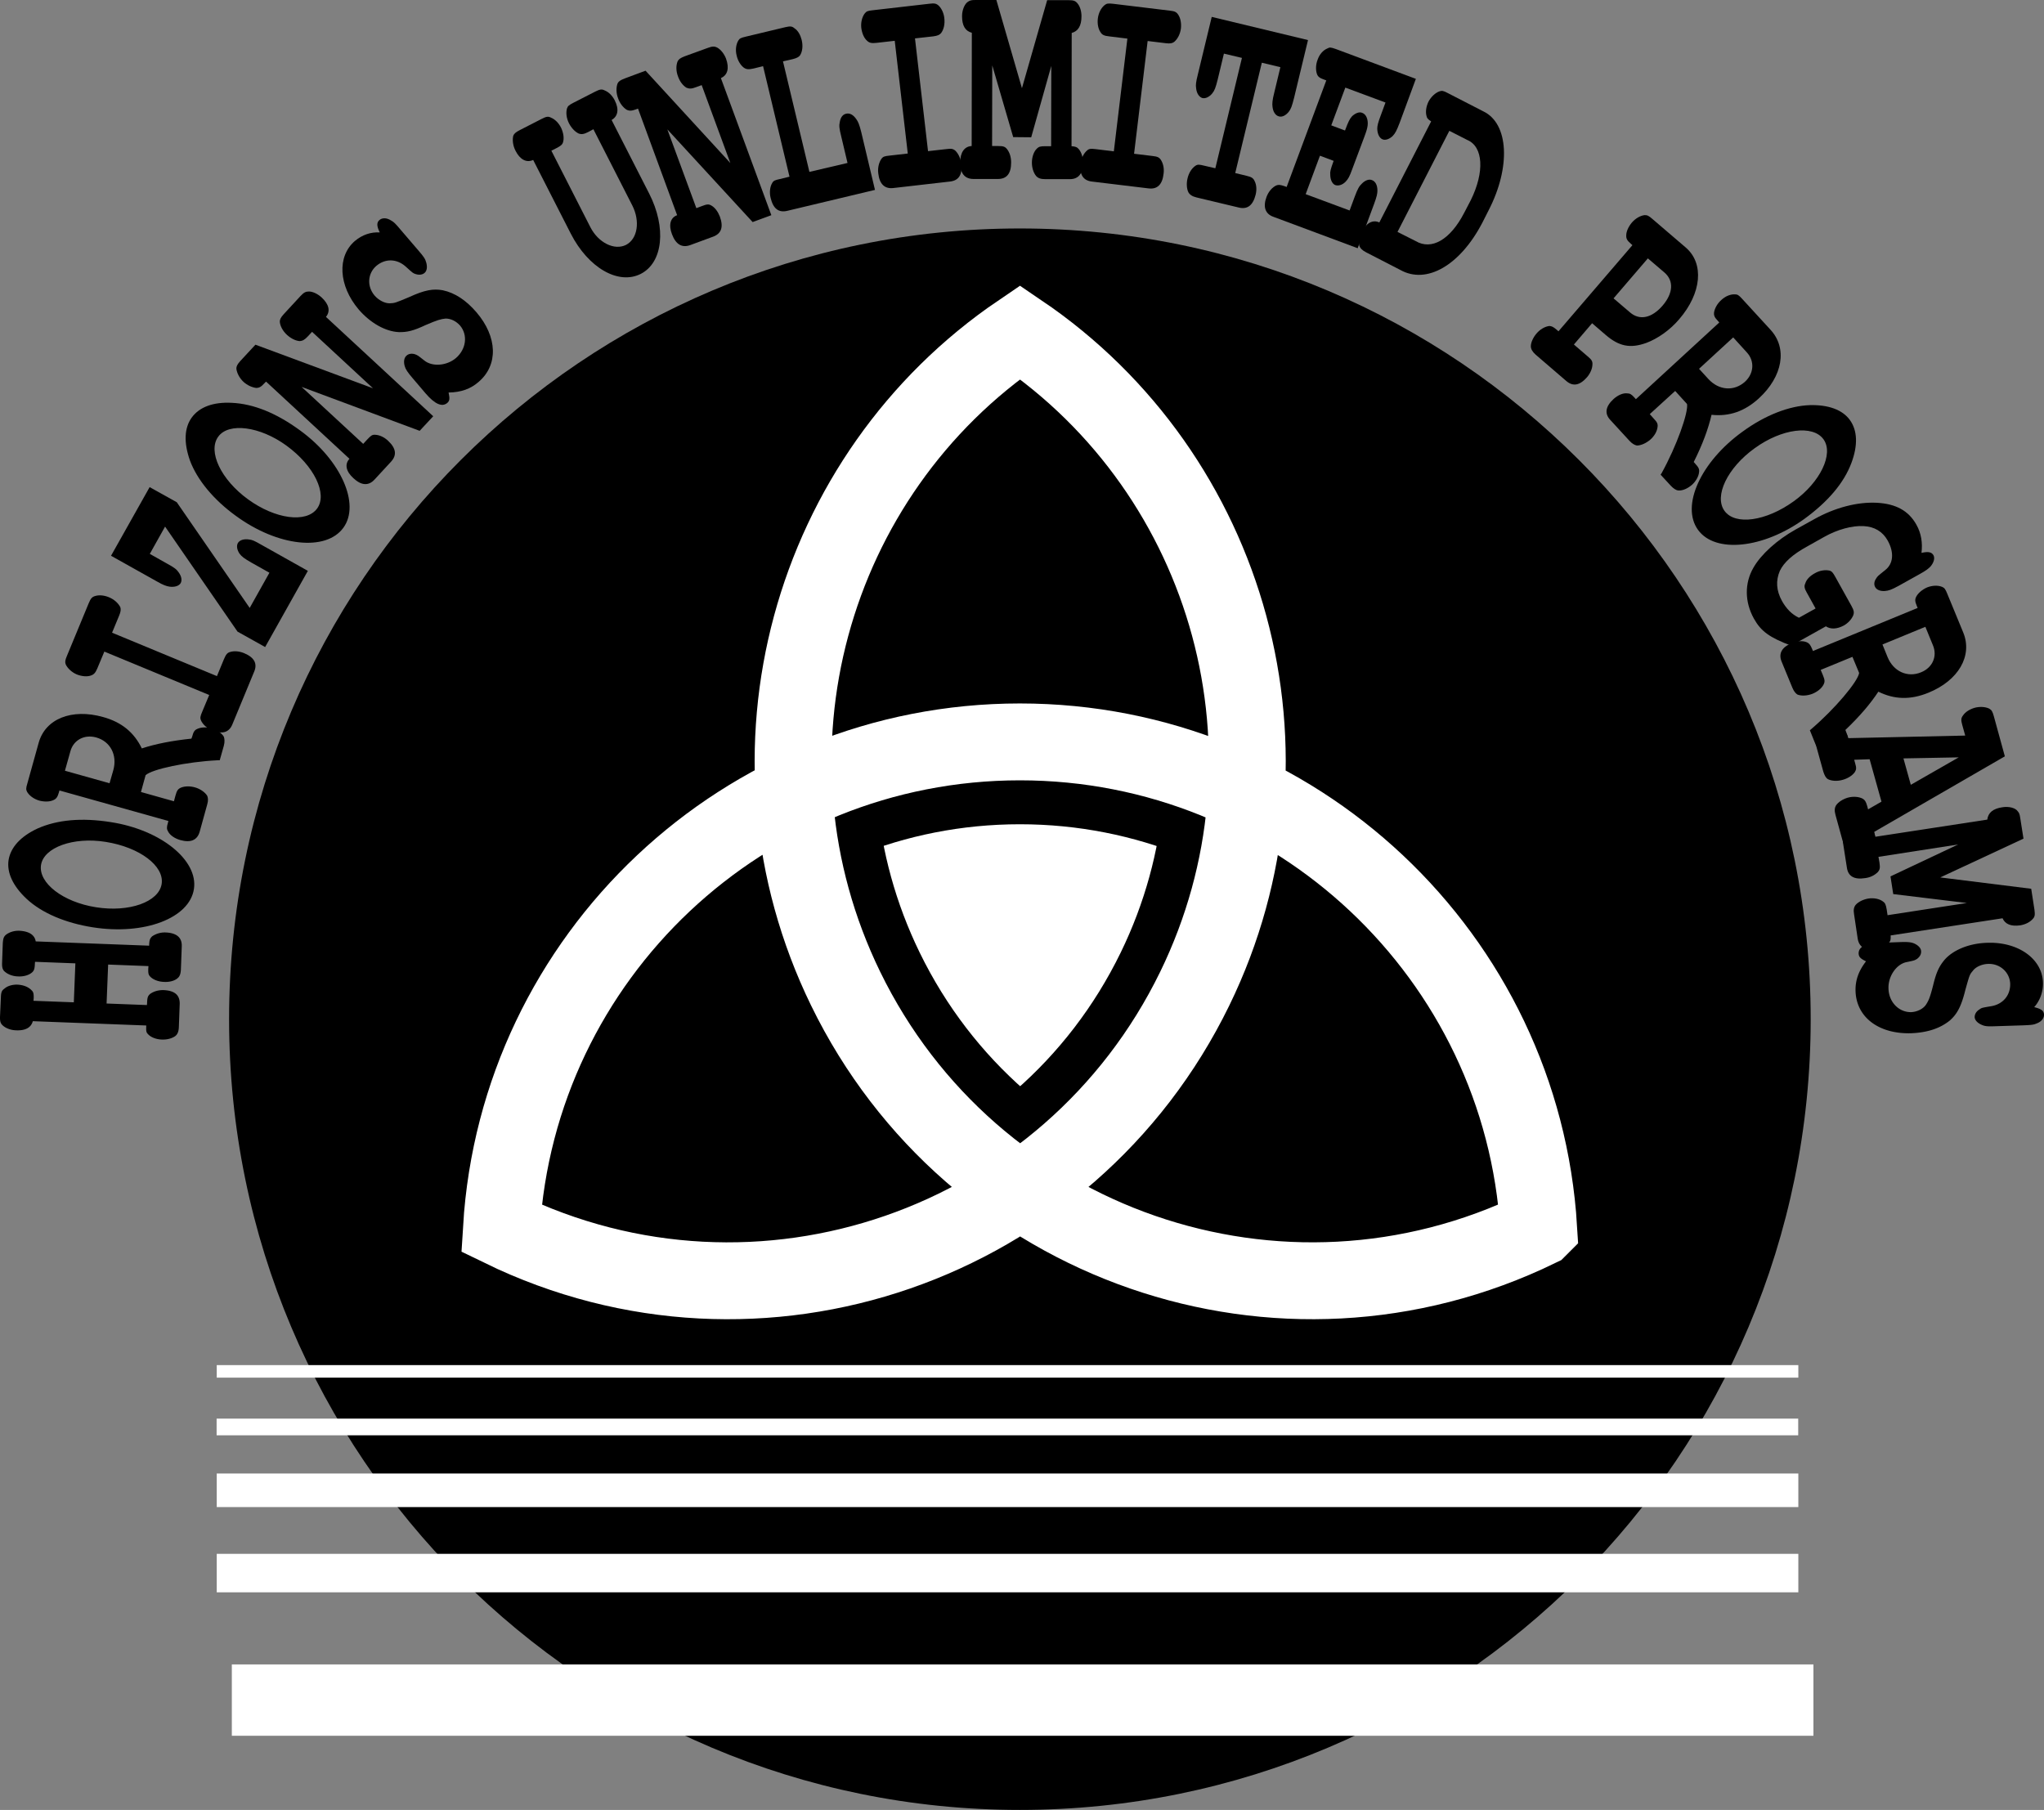
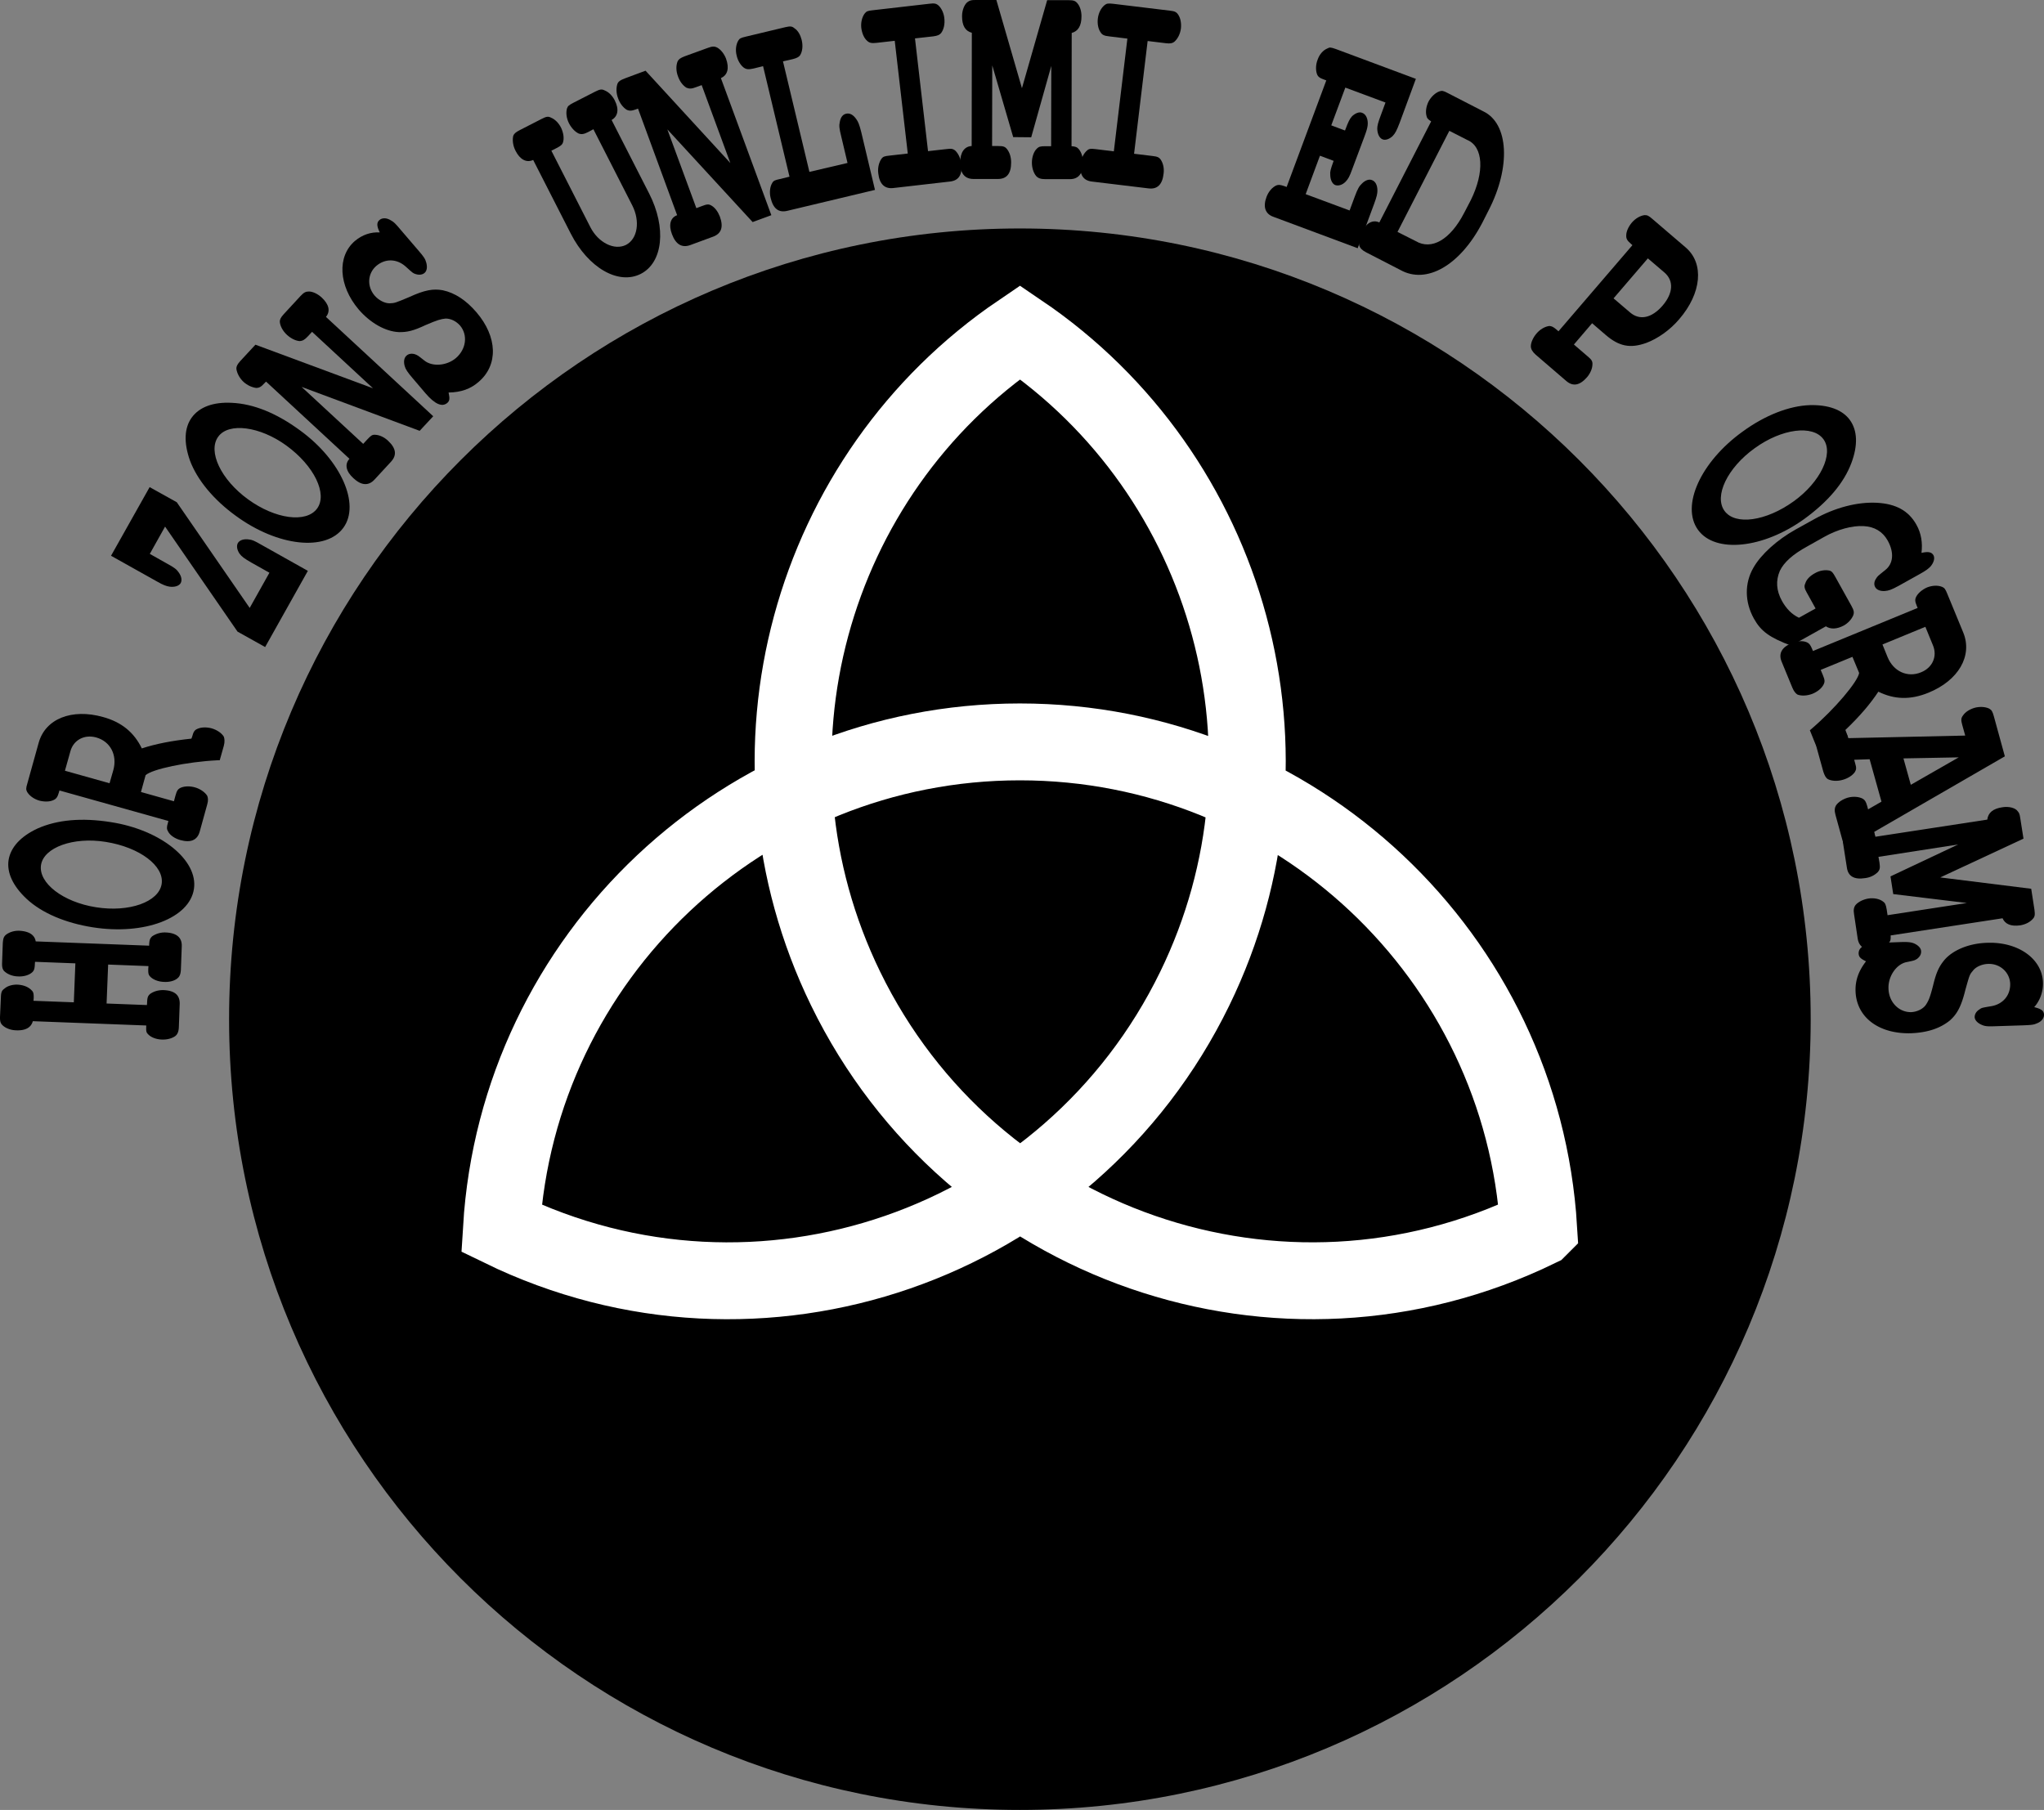
<svg xmlns="http://www.w3.org/2000/svg" xmlns:xlink="http://www.w3.org/1999/xlink" width="186.1" height="164.803">
  <rect width="100%" height="100%" fill="#808080" stroke="none" />
  <defs>
    <path id="a" d="m-6.375-7.219 3.672.14-.016.188c-.015.422 0 .579.156.75.266.297.766.485 1.266.5.484.032.969-.093 1.234-.328.204-.156.297-.406.313-.812l.078-2.094c.031-.781-.437-1.219-1.453-1.266a2.05 2.05 0 0 0-1.234.344c-.204.188-.266.344-.282.813v.046l-10.328-.39c-.094-.594-.61-.922-1.484-.969-.453-.016-.89.11-1.219.36-.203.171-.265.328-.297.812l-.062 1.734c-.016.422.047.594.172.75.296.297.765.485 1.25.5.5.032.968-.093 1.265-.328.219-.172.281-.343.297-.812l.016-.188 3.672.14L-9.5-3.78l-3.672-.14.016-.188c.015-.438-.016-.61-.188-.766-.281-.297-.718-.484-1.281-.516-.453-.015-.906.11-1.187.36-.25.172-.313.328-.329.812l-.078 1.735c-.015.421.047.593.188.75.281.296.765.484 1.25.5.875.046 1.39-.25 1.547-.829l10.328.391v.031c-.016.422-.016.594.156.75.25.297.766.485 1.266.5.453.016.921-.093 1.234-.328.188-.156.297-.39.313-.812L.14-3.61c.03-.813-.438-1.235-1.454-1.282-.468-.015-.906.11-1.234.344-.219.188-.265.344-.281.828l-.016.188-3.672-.14zm0 0" />
    <path id="b" d="M-15.703-7.688c-.172 1.141.39 2.36 1.64 3.532 1.391 1.297 3.547 2.203 6.032 2.593 4.687.735 8.797-.828 9.203-3.484.406-2.625-3.016-5.39-7.563-6.094-2.656-.421-4.875-.218-6.671.579-1.547.718-2.454 1.718-2.641 2.874zm2.953.454c.25-1.61 2.953-2.579 5.875-2.11 3.094.485 5.36 2.188 5.11 3.828-.25 1.641-2.954 2.61-5.985 2.125-2.984-.468-5.25-2.203-5-3.843zm0 0" />
    <path id="c" d="m-4.969-4.938.422-1.53c.578-.548 3.734-1.22 6.563-1.36h.187l.375-1.328c.094-.344.063-.64 0-.813-.187-.328-.625-.625-1.11-.765-.452-.125-.968-.11-1.296.046-.266.11-.36.266-.484.72l-.063.171c-1.797.188-3.281.484-4.516.89-.703-1.452-1.828-2.39-3.53-2.859-2.845-.797-5.25.157-5.86 2.344l-1.031 3.703c-.141.453-.126.578-.016.781.219.36.625.641 1.094.782.484.125.953.11 1.265-.032.281-.109.406-.28.531-.718l.047-.172 9.922 2.781-.047.172c-.125.406-.109.578.016.781.172.344.61.64 1.11.781.937.266 1.546.016 1.765-.75l.687-2.484c.11-.36.079-.625 0-.797-.187-.312-.625-.625-1.109-.765-.453-.125-.922-.125-1.297.03-.265.126-.36.266-.484.72l-.14.515Zm-2.86-.796-4.062-1.141.5-1.781c.282-1.016 1.266-1.547 2.344-1.25 1.297.36 1.938 1.61 1.563 2.969zm0 0" />
-     <path id="d" d="m-9.969-10.719.64-1.547c.157-.359.173-.593.11-.78-.187-.36-.547-.704-1.047-.907-.421-.172-.875-.219-1.234-.11-.281.079-.406.204-.594.657l-1.984 4.797c-.172.406-.188.562-.11.78.172.36.563.72 1 .907.47.188.954.219 1.266.11.297-.094.438-.25.61-.657l.64-1.531 9.547 3.953-.64 1.531c-.173.407-.204.563-.11.782.156.359.547.718 1 .906.938.39 1.563.187 1.86-.547l1.984-4.797c.312-.734.015-1.297-.922-1.687-.422-.172-.875-.22-1.25-.11-.281.078-.39.219-.578.656l-.64 1.547zm0 0" />
    <path id="e" d="m-.828-4.594-6.64-9.625-2.47-1.375-3.515 6.25L-9.266-7c.594.344.86.422 1.141.469.469.062.86-.063 1.016-.328.14-.266.062-.625-.172-.954-.188-.28-.375-.437-1.063-.812l-1.578-.89L-8.532-12l6.595 9.563L.578-1.032l3.89-6.938-4.234-2.375c-.625-.36-.828-.453-1.14-.484-.438-.063-.828.047-1 .328-.14.266-.078.625.156.969.188.265.453.453 1.078.812l1.64.922zm0 0" />
    <path id="f" d="M-10.453-14.016c-.688.938-.75 2.282-.172 3.922.656 1.766 2.156 3.578 4.188 5.047 3.828 2.797 8.203 3.25 9.78 1.078 1.563-2.14-.218-6.156-3.937-8.86-2.172-1.593-4.25-2.421-6.203-2.515-1.719-.094-2.969.39-3.656 1.328zm2.406 1.75c.953-1.312 3.797-.937 6.203.813C.688-9.61 1.922-7.047.953-5.72c-.984 1.344-3.812.969-6.297-.843-2.453-1.782-3.687-4.36-2.703-5.704zm0 0" />
    <path id="g" d="m-5.719-9.438 10.75 4 1.235-1.328-9.766-9.046c.422-.516.281-1.141-.39-1.766-.36-.328-.782-.531-1.141-.547-.313 0-.469.078-.782.406l-1.53 1.657c-.282.312-.36.484-.36.687.031.406.281.86.656 1.203.344.313.766.531 1.14.563.298-.016.47-.125.766-.438l.375-.406 5.547 5.14-10.703-3.968-1.375 1.484c-.297.328-.36.5-.36.703.048.39.282.86.657 1.203.344.313.781.5 1.14.547.297 0 .47-.11.766-.437l.14-.14 7.595 7.03c-.454.485-.329 1.141.359 1.766C-.281-.453.375-.406.922-1l1.5-1.625c.547-.594.469-1.219-.266-1.906-.344-.328-.781-.532-1.172-.547-.296-.016-.39.078-.734.437l-.36.391Zm0 0" />
    <path id="h" d="M-2.781-17.047c-.485-.578-.625-.719-.89-.86-.392-.25-.798-.25-1.048-.03-.25.218-.265.53.032 1.125-.797-.047-1.579.203-2.266.78-1.64 1.407-1.484 4.079.344 6.235 1.062 1.235 2.453 2.016 3.671 2.063.75.015 1.329-.125 2.422-.641C.578-8.844.86-8.922 1.313-8.969c.484 0 .968.25 1.312.64.719.86.563 2.142-.375 2.954-.844.719-2.172.813-2.89.219-.594-.469-.594-.469-.844-.563-.297-.093-.579-.047-.766.125-.219.188-.281.532-.172.938.078.297.266.578.735 1.125l1.171 1.375c.844.984 1.5 1.265 1.97.875.218-.188.25-.39.124-.953 1.156-.016 2.016-.344 2.719-.954C6.125-4.734 6.03-7.296 4.125-9.53c-.953-1.11-1.969-1.781-3.078-2.016-.86-.156-1.64-.031-3.063.625-1.265.531-1.312.547-1.765.563-.438.015-1.016-.282-1.375-.704-.719-.843-.64-2.015.156-2.703.813-.687 1.86-.656 2.656.047.688.625.688.625.938.703.297.094.593.063.797-.109.218-.188.265-.531.156-.938-.094-.343-.219-.53-.734-1.125zm0 0" />
    <path id="i" d="M2.125-16.031c.578-.328.703-.969.281-1.797-.219-.422-.547-.75-.906-.89-.266-.141-.438-.11-.875.109l-1.984 1.015c-.422.219-.5.297-.579.516-.109.39-.046.906.188 1.36.219.421.547.765.875.921.266.094.484.063.875-.14l.469-.25 3.547 6.953c.718 1.421.484 3.03-.579 3.578-1.062.531-2.53-.203-3.25-1.625l-3.546-6.953.468-.235c.36-.187.532-.312.594-.531.11-.36.047-.86-.187-1.344-.22-.422-.547-.75-.891-.89-.266-.141-.422-.125-.875.109l-1.984 1.016c-.391.203-.516.328-.594.515-.094.39-.031.906.203 1.36.406.812 1 1.125 1.61.843l3.421 6.704C0-2.563 2.75-.984 4.781-2.017c2.016-1.03 2.36-4.187.766-7.312zm0 0" />
    <path id="j" d="m-.813-11 7.766 8.438 1.703-.626-4.594-12.484c.61-.265.782-.89.47-1.765-.173-.454-.47-.813-.782-1-.266-.141-.453-.141-.875.015l-2.11.766c-.39.156-.546.265-.64.453-.156.375-.156.89.031 1.375.157.453.438.828.766 1.031.265.11.469.11.875-.047l.516-.187 2.609 7.094-7.719-8.407-1.89.703c-.407.157-.563.266-.657.454-.14.375-.14.875.047 1.359.156.453.453.828.766 1.031.25.125.453.125.875-.031l.172-.063L.078-3.187c-.61.218-.797.875-.469 1.734.344.922.907 1.266 1.672.984l2.078-.765c.75-.282.954-.875.61-1.828-.172-.438-.438-.813-.766-1-.265-.157-.422-.125-.875.046l-.5.188zm0 0" />
    <path id="k" d="m1.266-14 .89-.203c.375-.094.563-.203.672-.36.219-.359.266-.874.14-1.39-.109-.438-.327-.844-.64-1.047-.234-.203-.39-.219-.86-.11l-3.593.86c-.453.11-.563.156-.688.375-.203.36-.265.844-.14 1.344.11.484.36.875.64 1.094.235.171.438.187.876.093l.89-.219L1.86-3.5l-.89.219c-.438.094-.563.14-.688.36-.203.343-.265.858-.14 1.358.234.985.734 1.36 1.515 1.172l7.985-1.906-1.25-5.265C8.22-8.25 8.11-8.5 7.954-8.719c-.281-.422-.61-.594-.937-.515-.297.062-.5.312-.579.75-.078.343-.046.609.141 1.359l.563 2.375-3.47.813zm0 0" />
    <path id="l" d="m4.516-13.922 1.671-.187c.375-.047.579-.141.704-.297.25-.328.359-.828.296-1.36-.046-.437-.234-.859-.5-1.125-.218-.203-.39-.25-.859-.187l-5.172.594c-.437.046-.562.093-.719.297-.25.328-.359.828-.312 1.296.063.5.25.938.516 1.172.218.219.437.25.875.203l1.656-.187L3.859-3.438l-1.656.188c-.437.047-.578.078-.734.281-.235.328-.36.828-.297 1.328.11 1 .594 1.438 1.375 1.344L7.719-.89c.781-.093 1.125-.625 1.015-1.625-.062-.468-.25-.875-.515-1.156-.219-.203-.39-.234-.844-.172l-1.672.188zm0 0" />
    <path id="m" d="m2.531-10.344 1.906 6.531 1.641.016 1.828-6.5-.015 7.313h-.532c-.453 0-.593.046-.765.218C6.312-2.5 6.14-2 6.14-1.484c0 .453.14.921.39 1.218.172.188.407.282.828.282h2.235c.797 0 1.203-.516 1.203-1.5 0-.5-.14-.922-.375-1.22-.172-.202-.297-.25-.672-.28l.016-10.313c.578-.156.89-.64.89-1.515 0-.454-.125-.891-.36-1.172-.187-.235-.358-.297-.827-.297H7.53L5.234-8.266l-2.328-8.03H1c-.344 0-.469.03-.625.124-.344.172-.594.766-.594 1.344 0 .875.297 1.36.89 1.515L.657-3C0-2.969-.39-2.422-.39-1.5-.39-.516.016 0 .83 0h2.218C3.844 0 4.25-.484 4.25-1.5c0-.5-.14-.922-.375-1.219C3.687-2.953 3.531-3 3.047-3h-.531zm0 0" />
    <path id="n" d="m7.625-12.5 1.672.203c.375.047.594 0 .75-.125.312-.265.547-.719.61-1.234.046-.453-.032-.906-.235-1.219-.156-.25-.313-.344-.781-.39l-5.172-.626c-.438-.046-.578-.03-.766.125-.328.266-.547.72-.61 1.204-.062.484.032.953.235 1.25.156.265.36.343.797.39l1.656.203L4.547-2.453 2.89-2.656c-.438-.047-.579-.047-.766.11-.313.265-.547.718-.61 1.218-.109 1 .25 1.531 1.032 1.625l5.172.625c.781.094 1.25-.344 1.36-1.344.062-.469-.032-.906-.235-1.234-.156-.25-.328-.328-.781-.375L6.39-2.234Zm0 0" />
-     <path id="o" d="m9.031-11.516 1.688.407-.563 2.343c-.172.672-.187.985-.156 1.235.047.5.281.828.594.906.297.078.61-.094.875-.406.219-.282.297-.5.5-1.297l1.265-5.25-8.765-2.11-1.266 5.25c-.172.672-.203.97-.156 1.235.047.5.297.828.578.906.297.063.625-.11.89-.422.22-.281.298-.484.5-1.281l.563-2.344 1.64.39-2.42 10.049-1.018-.236c-.437-.109-.594-.125-.781 0-.344.22-.625.672-.734 1.157-.11.437-.079.953.078 1.265.125.219.344.375.734.469l3.86.922c.78.187 1.28-.188 1.53-1.172.11-.453.079-.906-.093-1.234-.125-.282-.281-.375-.734-.485l-1.032-.25zm0 0" />
    <path id="p" d="m5.516-5.094 1.25.469-.032.078c-.234.656-.312.906-.28 1.172 0 .469.187.844.452.953.282.094.64 0 .938-.297.25-.265.36-.453.625-1.187l1.094-2.922c.203-.547.25-.719.296-1.016.063-.531-.125-1.031-.5-1.156-.25-.11-.593.016-.906.297-.234.25-.36.531-.625 1.234l-.031.078-1.25-.468 1.281-3.438 3.656 1.36-.437 1.187c-.235.625-.313.922-.313 1.203.016.484.204.86.5.969.266.094.61-.031.907-.313.234-.25.359-.484.64-1.218l1.469-3.985-7.297-2.719c-.453-.156-.547-.171-.766-.046-.375.156-.703.515-.875 1-.187.468-.187.953-.078 1.296.094.282.25.391.688.547l.172.063-3.61 9.703-.171-.063c-.407-.14-.563-.156-.766-.078-.375.172-.703.547-.89 1.032C.311-.438.53.203 1.28.469l7.672 2.86 1.5-4.048c.235-.64.297-.922.297-1.203 0-.5-.188-.844-.5-.953-.266-.11-.61.016-.906.313-.25.234-.39.468-.656 1.187l-.47 1.266-4-1.485zm0 0" />
    <path id="q" d="M2.422-2.094c-.594-.281-1.188.047-1.594.844C.61-.828.531-.344.594 0c.078.25.265.438.625.625l3.125 1.61c2.375 1.328 5.422-.407 7.453-4.297l.578-1.141c2.031-3.938 1.828-7.89-.469-9l-3.25-1.672c-.406-.219-.531-.234-.765-.156-.375.14-.75.484-.985.922-.218.437-.281.906-.203 1.25.047.265.125.359.438.562zm1.656.86 4.719-9.204 1.625.829c1.469.609 1.594 2.921.328 5.484l-.594 1.14C8.891-.53 7.187.47 5.72-.405Zm0 0" />
    <path id="r" d="M6.172-1.969 7.406-.906C8.625.14 9.641.344 11.094-.172c1.047-.39 2.172-1.172 3.015-2.172 2.032-2.36 2.282-5.062.594-6.515l-3.047-2.61c-.344-.297-.453-.344-.703-.344-.406.047-.844.313-1.156.672-.328.391-.516.829-.516 1.172-.015.297.078.469.422.766l.14.125L3.11-1.234l-.14-.125c-.328-.282-.469-.344-.688-.36-.406.047-.86.313-1.172.688C.813-.688.594-.22.594.125c0 .25.14.5.437.766l2.797 2.406c.61.515 1.219.406 1.89-.36.298-.359.47-.765.485-1.14.016-.313-.078-.453-.437-.75L4.516-.031zm5.078-5.906 1.5 1.281c.875.75.813 1.875-.156 3.016-1 1.156-2.094 1.375-2.969.625l-1.5-1.281zm0 0" />
-     <path id="s" d="M6.828-1.64 7.906-.454c.14.766-.937 3.812-2.312 6.297l-.094.14L6.438 7c.234.25.484.406.671.422.407.031.875-.188 1.266-.531.344-.313.594-.766.625-1.125.047-.297-.047-.454-.36-.797l-.124-.14C9.328 3.218 9.844 1.796 10.14.53c1.609.172 3.015-.312 4.312-1.5 2.172-2 2.61-4.547 1.063-6.234l-2.594-2.828c-.313-.344-.422-.406-.672-.406-.406-.016-.875.187-1.219.515-.375.328-.594.766-.656 1.094-.047.312.031.484.344.812l.125.141L3.25-.891l-.125-.14c-.281-.313-.422-.39-.672-.39-.375-.048-.86.171-1.234.515C.484-.234.375.422.922 1l1.75 1.906c.25.266.484.39.672.422.375 0 .86-.219 1.25-.562.343-.313.578-.72.625-1.094.047-.297-.016-.453-.344-.797l-.36-.406ZM9-3.657l3.11-2.86 1.25 1.375c.703.766.656 1.891-.172 2.657-1 .906-2.391.796-3.344-.25zm0 0" />
    <path id="t" d="M16.563-5.594C15.89-6.53 14.608-7 12.905-6.954c-1.875.063-4.078.923-6.11 2.407-3.843 2.766-5.64 6.781-4.062 8.953 1.563 2.157 5.922 1.703 9.657-.984 2.171-1.578 3.625-3.281 4.312-5.125.594-1.594.547-2.938-.14-3.89zm-2.407 1.75c.953 1.328-.297 3.906-2.703 5.64-2.531 1.829-5.344 2.22-6.312.876-.97-1.344.265-3.922 2.75-5.703 2.453-1.781 5.296-2.156 6.265-.813Zm0 0" />
    <path id="u" d="M9.016 5.906c.421.282 1 .266 1.64-.078.406-.234.688-.562.844-.906.11-.297.063-.469-.156-.875l-1.469-2.64c-.219-.391-.313-.516-.547-.579C8.953.75 8.453.813 8 1.078c-.422.234-.75.547-.86.922-.124.25-.077.469.141.844l.797 1.437-1.515.844c-.657-.313-1.141-.813-1.547-1.531-.516-.938-.579-1.844-.188-2.75.375-.766 1.156-1.485 2.5-2.219l1.531-.86c1.188-.671 2.547-1.046 3.594-.984.985.047 1.735.5 2.188 1.313.609 1.093.515 2.11-.22 2.687-.702.563-.702.563-.827.766-.188.266-.219.562-.094.781.14.266.484.39.89.36.344-.032.563-.094 1.25-.47l1.876-1.046c.625-.344.812-.5 1.015-.703.313-.36.422-.766.282-1.031-.172-.297-.47-.36-1.094-.22.11-.905-.016-1.78-.469-2.577-.703-1.25-1.844-1.891-3.594-1.985-1.765-.093-3.812.438-5.687 1.485l-1.688.937C4.563-1.969 3.094-.625 2.421.563c-.827 1.421-.796 3.125.032 4.625.656 1.187 1.438 1.734 3.406 2.484zm0 0" />
    <path id="v" d="m6.969.828.61 1.469c-.126.797-2.204 3.265-4.36 5.11l-.125.109.515 1.28c.141.329.344.548.485.642.375.14.89.109 1.375-.079.437-.187.812-.515.968-.828.157-.265.141-.437-.046-.875l-.063-.172c1.313-1.25 2.281-2.39 3-3.484 1.453.719 2.922.766 4.563.094 2.734-1.11 4.03-3.36 3.171-5.469l-1.468-3.563c-.172-.421-.25-.515-.469-.609-.39-.156-.89-.125-1.344.047-.469.203-.828.531-.984.813-.156.28-.14.468.031.875l.078.187L3.375.297 3.297.109C3.14-.266 3.03-.406 2.812-.5c-.359-.156-.89-.125-1.359.078C.547-.062.22.516.516 1.25L1.5 3.64c.14.344.328.547.469.626.375.14.89.109 1.375-.079.437-.187.797-.468.984-.812.14-.266.14-.422-.047-.875l-.203-.484ZM9.703-.297l3.906-1.61.704 1.72c.39.968-.047 2-1.094 2.421-1.235.516-2.516-.078-3.047-1.375Zm0 0" />
    <path id="w" d="m6.11 5.688-1.22.703-.077-.297c-.125-.422-.204-.547-.407-.672-.343-.188-.875-.234-1.375-.094-.453.14-.844.39-1.062.703-.125.219-.157.469-.047.86l.64 2.328c.094.344.22.562.407.672.328.187.86.218 1.344.078.453-.125.859-.375 1.093-.688.14-.25.14-.406.047-.844l11.89-6.874-1-3.641c-.124-.438-.187-.563-.421-.703-.344-.172-.86-.203-1.328-.078-.469.14-.86.39-1.063.703-.187.234-.187.437-.062.875l.265.953-10.64.234c-.203-.719-.813-1-1.766-.734C.36-.547-.016-.031.203.75l.61 2.203c.109.344.234.578.421.688.329.171.86.203 1.344.062.453-.125.86-.375 1.094-.687.156-.25.172-.391.031-.86l-.078-.281 1.406-.047Zm2.67-1.533L8.11 1.75l5.032-.094Zm0 0" />
    <path id="x" d="M10.594.906 4.438 3.812l.25 1.61 6.703.812-7.22 1.11-.077-.516c-.078-.453-.14-.594-.344-.734-.313-.235-.813-.344-1.328-.266-.453.078-.89.281-1.156.578-.157.203-.22.453-.141.875l.328 2.203c.125.782.703 1.11 1.672.954.5-.063.89-.282 1.14-.547.188-.204.204-.344.188-.704l10.188-1.562c.234.531.765.766 1.625.64.453-.078.859-.28 1.109-.562.203-.203.234-.375.172-.844l-.297-1.921-8.281-1.032L16.547.375l-.297-1.89c-.047-.329-.094-.454-.219-.594-.218-.329-.828-.47-1.406-.375-.86.125-1.297.5-1.375 1.125L3.062.203c-.124-.656-.734-.969-1.64-.828C.453-.469 0 .015.125.813l.344 2.203c.11.78.656 1.109 1.656.953.5-.063.89-.281 1.156-.547.203-.235.219-.39.156-.86l-.093-.53Zm0 0" />
    <path id="y" d="M15.063 8.453c.75-.031.953-.047 1.234-.172.437-.156.687-.484.672-.812-.016-.344-.25-.516-.89-.672a3.242 3.242 0 0 0 .796-2.266C16.797 2.375 14.594.828 11.781.938c-1.625.046-3.11.656-3.89 1.578-.485.593-.735 1.125-1.016 2.296-.297 1.157-.422 1.422-.688 1.813-.28.36-.78.594-1.296.625-1.125.031-2.047-.906-2.079-2.14-.046-1.11.704-2.204 1.61-2.407.75-.156.75-.156.984-.297.25-.187.39-.422.375-.687 0-.282-.25-.547-.625-.719C4.86.875 4.531.844 3.813.875L2 .938C.703.968.078 1.313.094 1.921c.015.297.156.453.672.703-.704.906-.985 1.781-.954 2.719.079 2.39 2.141 3.922 5.079 3.828 1.468-.063 2.609-.438 3.5-1.156.656-.579 1.046-1.266 1.421-2.797.376-1.328.376-1.375.672-1.719.25-.36.829-.625 1.391-.64 1.078-.047 1.969.75 2.016 1.796.03 1.063-.657 1.86-1.688 2.047-.922.156-.922.156-1.125.313-.265.156-.422.421-.422.687.016.281.25.531.64.703.313.14.548.156 1.329.125zm0 0" />
  </defs>
  <path d="M92.858 164.803c39.766 0 72-32.234 72-72 0-39.762-32.234-72-72-72-39.761 0-72 32.238-72 72 0 39.766 32.239 72 72 72" />
  <use xlink:href="#a" width="100%" height="100%" x="249.273" y="405.154" transform="translate(-233.052 -310.107)" />
  <use xlink:href="#b" width="100%" height="100%" x="249.536" y="396.107" transform="translate(-233.052 -310.107)" />
  <use xlink:href="#c" width="100%" height="100%" x="250.855" y="387.161" transform="translate(-233.052 -310.107)" />
  <use xlink:href="#d" width="100%" height="100%" x="253.225" y="378.437" transform="translate(-233.052 -310.107)" />
  <use xlink:href="#e" width="100%" height="100%" x="256.614" y="370.056" transform="translate(-233.052 -310.107)" />
  <use xlink:href="#f" width="100%" height="100%" x="260.971" y="362.131" transform="translate(-233.052 -310.107)" />
  <use xlink:href="#g" width="100%" height="100%" x="266.23" y="354.774" transform="translate(-233.052 -310.107)" />
  <use xlink:href="#h" width="100%" height="100%" x="272.316" y="348.082" transform="translate(-233.052 -310.107)" />
  <use xlink:href="#i" width="100%" height="100%" x="286.611" y="337.062" transform="translate(-233.052 -310.107)" />
  <use xlink:href="#j" width="100%" height="100%" x="294.625" y="332.889" transform="translate(-233.052 -310.107)" />
  <use xlink:href="#k" width="100%" height="100%" x="303.074" y="329.695" transform="translate(-233.052 -310.107)" />
  <use xlink:href="#l" width="100%" height="100%" x="311.843" y="327.525" transform="translate(-233.052 -310.107)" />
  <use xlink:href="#m" width="100%" height="100%" x="320.863" y="326.404" transform="translate(-233.052 -310.107)" />
  <use xlink:href="#n" width="100%" height="100%" x="329.916" y="326.341" transform="translate(-233.052 -310.107)" />
  <use xlink:href="#o" width="100%" height="100%" x="338.907" y="327.333" transform="translate(-233.052 -310.107)" />
  <use xlink:href="#p" width="100%" height="100%" x="347.713" y="329.38" transform="translate(-233.052 -310.107)" />
  <use xlink:href="#q" width="100%" height="100%" x="356.213" y="332.457" transform="translate(-233.052 -310.107)" />
  <use xlink:href="#r" width="100%" height="100%" x="371.836" y="341.508" transform="translate(-233.052 -310.107)" />
  <use xlink:href="#s" width="100%" height="100%" x="378.744" y="347.346" transform="translate(-233.052 -310.107)" />
  <use xlink:href="#t" width="100%" height="100%" x="384.92" y="353.951" transform="translate(-233.052 -310.107)" />
  <use xlink:href="#u" width="100%" height="100%" x="390.278" y="361.231" transform="translate(-233.052 -310.107)" />
  <use xlink:href="#v" width="100%" height="100%" x="394.742" y="369.088" transform="translate(-233.052 -310.107)" />
  <use xlink:href="#w" width="100%" height="100%" x="398.245" y="377.413" transform="translate(-233.052 -310.107)" />
  <use xlink:href="#x" width="100%" height="100%" x="400.737" y="386.096" transform="translate(-233.052 -310.107)" />
  <use xlink:href="#y" width="100%" height="100%" x="402.182" y="395.017" transform="translate(-233.052 -310.107)" />
-   <path fill="#fff" d="M165.108 158.053v-6.5h-144v6.5h144m-1.375-13.063v-3.503h-144v3.504h144m0-7.762v-3.059h-144v3.059h144m-.011-6.535v-1.52h-144v1.52h144m.011-5.25v-1.145h-144v1.145h144m-70.785-17.215c5.5 0 20.336-18.836 20.336-35.336 0 0-7.45-5.34-20.336-5.34-12.887 0-20.336 5.34-20.336 5.34 0 12.887 14.336 35.336 20.336 35.336" />
  <path fill="none" stroke="#000" stroke-width="15" d="M140.093 111.846c-1.504-24.734-22.118-44.293-47.235-44.293-25.113 0-45.699 19.559-47.203 44.297 23.457 11.426 51.695 1.629 63.125-21.832 10.422-21.395 3.235-46.793-15.91-59.77-19.121 12.98-26.293 38.383-15.879 59.77 11.43 23.46 39.64 33.258 63.102 21.828zm0 0" />
  <path fill="none" stroke="#fff" stroke-width="7" d="M140.093 111.846c-1.504-24.734-22.118-44.293-47.235-44.293-25.113 0-45.699 19.559-47.203 44.297 23.457 11.426 51.695 1.629 63.125-21.832 10.422-21.395 3.235-46.793-15.91-59.77-19.121 12.98-26.293 38.383-15.879 59.77 11.43 23.46 39.64 33.258 63.102 21.828zm0 0" />
</svg>